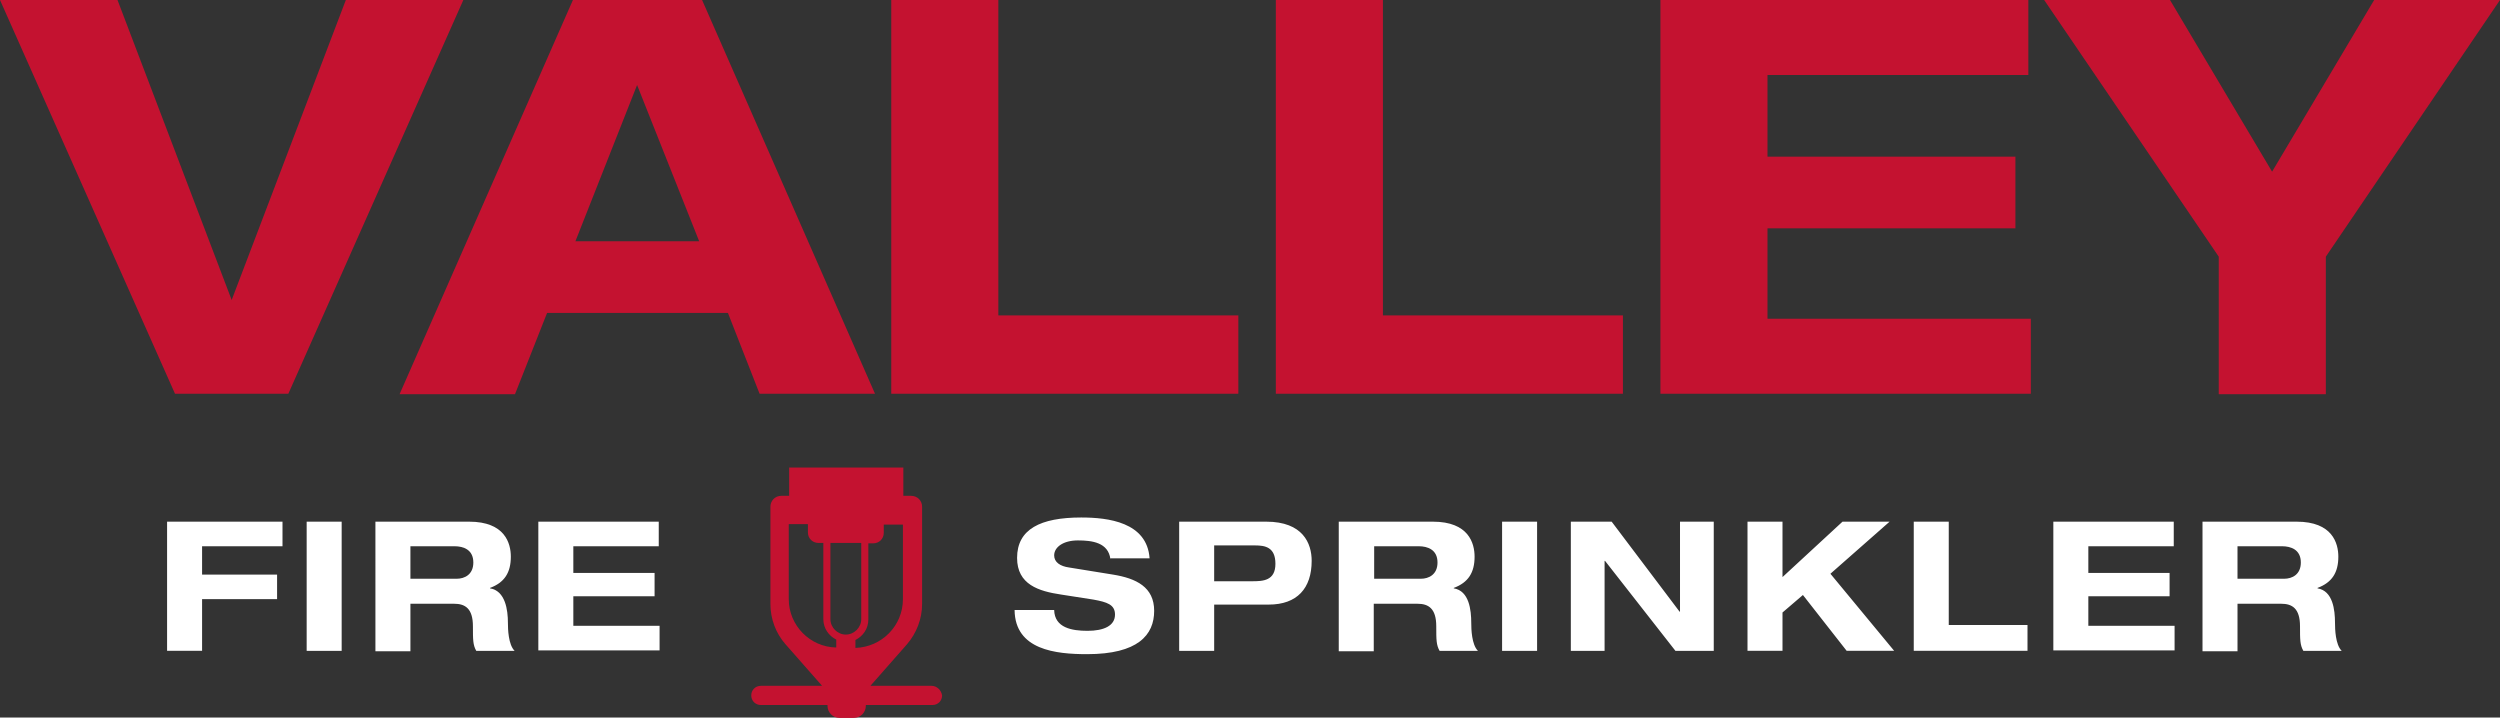
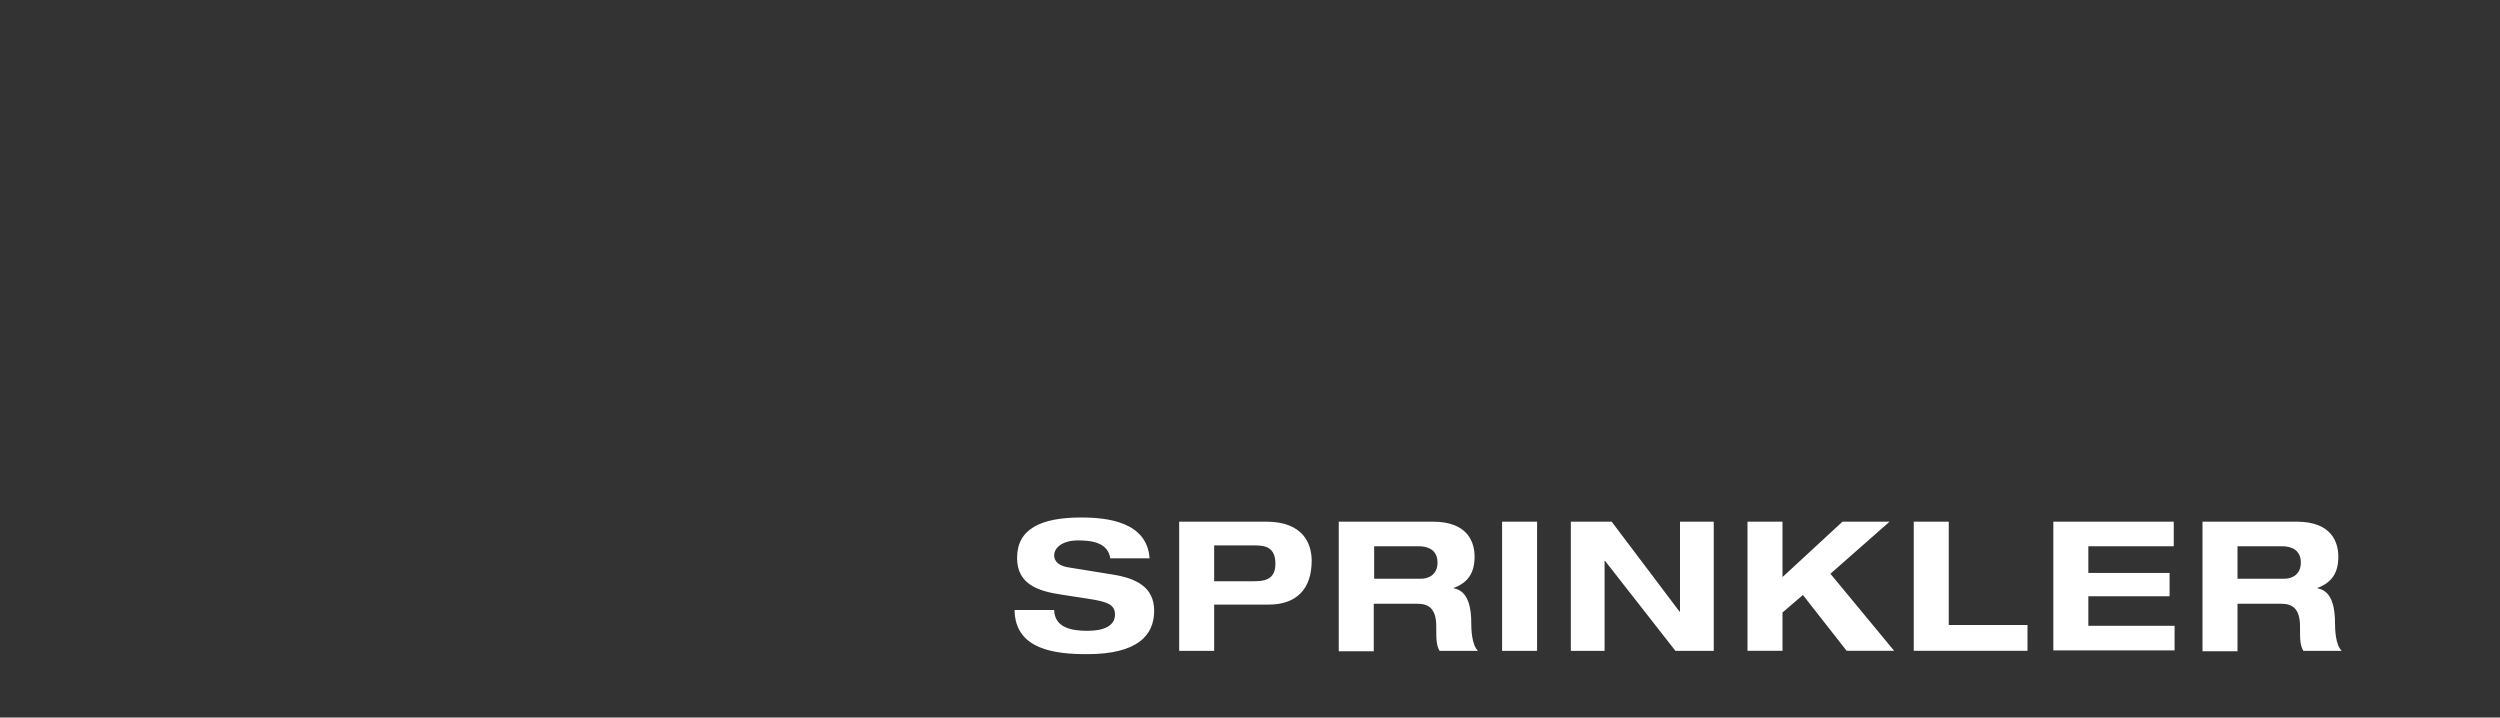
<svg xmlns="http://www.w3.org/2000/svg" viewBox="0 0 600 172.2">
  <rect x="0" y="0" width="600" height="172.2" fill="#333333" stroke="none" />
  <g fill="#fff">
-     <path d="m40.1 125.2h27.7v5.9h-19.3v6.8h18v5.9h-18v12.4h-8.4zm33.5 0h8.4v31h-8.4zm16.5 0h22.5c8.6 0 10 5.2 10 8.4 0 3.8-1.5 6.2-5 7.5v.1c3.7.6 4.3 5.2 4.3 8.3 0 1.5.1 5.2 1.6 6.7h-9.2c-.8-1.4-.8-2.7-.8-5.9 0-4.3-1.9-5.4-4.5-5.4h-10.5v11.4h-8.4zm8.4 13.7h11.1c1.9 0 4-1 4-3.9 0-3.1-2.4-3.9-4.5-3.9h-10.6zm30.7-13.7h28.9v5.9h-20.5v6.4h19.5v5.6h-19.5v7.1h20.7v5.9h-29.1z" />
    <path d="m266.5 134.2c-.5-4-4.4-4.5-7.8-4.5-3.5 0-5.7 1.6-5.7 3.6 0 1.6 1.4 2.6 3.6 2.9l10.5 1.7c5.6.9 9.9 3 9.9 8.7 0 5.8-3.9 10.4-16.1 10.4-7.5 0-17.3-1-17.4-10.6h9.5c.1 4.3 4.3 5 8 5 3.9 0 6.6-1.2 6.6-3.9 0-2.4-1.9-3-5.2-3.6l-7.7-1.2c-5.4-.8-10.6-2.4-10.6-8.8 0-6.9 5.6-9.7 15.4-9.7 6.4 0 15.8 1.1 16.4 9.8h-9.4zm16.6-9h20.8c8.8 0 10.9 5.2 10.9 9.4 0 6.6-3.5 10.5-10.3 10.5h-13.1v11.1h-8.4v-31zm8.4 14.3h9c2.6 0 5.6-.1 5.6-4.2 0-4-2.5-4.4-4.9-4.4h-9.8v8.6zm29.9-14.3h22.5c8.6 0 10 5.2 10 8.4 0 3.8-1.5 6.2-5 7.5v.1c3.7.6 4.2 5.2 4.2 8.3 0 1.5.1 5.2 1.6 6.7h-9.2c-.8-1.4-.8-2.7-.8-5.9 0-4.3-1.9-5.4-4.5-5.4h-10.5v11.4h-8.4v-31.1zm8.4 13.7h11.2c1.9 0 4-1 4-3.9 0-3.1-2.4-3.9-4.5-3.9h-10.7zm30.7-13.7h8.4v31h-8.4zm42.6 0h8.2v31h-9.2l-16.9-21.6h-.1v21.6h-8.1v-31h9.8l16.3 21.6h.1v-21.6zm39.1 0h11.3l-14.2 12.5 15.3 18.5h-11.4l-10.5-13.4-4.9 4.2v9.2h-8.4v-31h8.4v13.3zm17.1 0h8.4v24.8h18.9v6.2h-27.3zm33.5 0h28.9v5.9h-20.5v6.4h19.5v5.6h-19.5v7.1h20.7v5.9h-29.1zm35.9 0h22.5c8.6 0 10 5.2 10 8.4 0 3.8-1.5 6.2-5 7.5v.1c3.7.6 4.2 5.2 4.2 8.3 0 1.5.1 5.2 1.6 6.7h-9.2c-.8-1.4-.8-2.7-.8-5.9 0-4.3-1.9-5.4-4.5-5.4h-10.5v11.4h-8.4v-31.1zm8.4 13.7h11.1c1.9 0 4-1 4-3.9 0-3.1-2.4-3.9-4.5-3.9h-10.7v7.8z" />
  </g>
  <g fill="#c41230">
-     <path d="m0 0h28.2l27.4 72 27.4-72h28.2l-42 94.5h-27.2zm174.7 75.1h-43.4l-7.7 19.5h-27.7l41.6-94.6h31l41.5 94.5h-27.7zm-21.8-54.7-14.8 37.5h29.7zm61-20.4h25.7v75.7h57.6v18.8h-83.3zm92.3 0h25.7v75.7h57.6v18.8h-83.3zm92.3 0h88.3v18h-62.6v19.6h59.5v17.2h-59.5v21.7h63.2v18h-88.9zm134 61.6-41.9-61.6h30.2l24.5 41.2 24.5-41.2h30.2l-41.8 61.6v33h-25.7z" />
-     <path d="m223.6 164.6h-14.7l8.8-10c2.3-2.7 3.6-6.1 3.6-9.6v-23.4c0-1.5-1.2-2.6-2.6-2.6h-1.9v-6.8h-27.4v6.8h-1.9c-1.5 0-2.6 1.2-2.6 2.6v23.4c0 3.5 1.3 7 3.6 9.6l8.8 10h-14.7c-1.3 0-2.3 1-2.3 2.3s1 2.3 2.3 2.3h16v.2c0 1.6 1.3 2.9 2.9 2.9h3.4c1.6 0 2.9-1.3 2.9-2.9v-.2h16c1.3 0 2.3-1 2.3-2.3-.2-1.3-1.3-2.3-2.5-2.3zm-24.3-34.3h7.4v18.3c0 2-1.7 3.7-3.7 3.7s-3.7-1.7-3.7-3.7zm17.4 13.5c0 6.4-5.1 11.5-11.4 11.7v-1.9c1.8-.9 3.1-2.7 3.1-4.9v-18.3h1.2c1.4 0 2.5-1.1 2.5-2.5v-2h4.6zm-27.4 0v-18h4.6v2c0 1.4 1.1 2.5 2.5 2.5h1.2v18.3c0 2.2 1.3 4 3.1 4.9v1.9c-6.3-.1-11.4-5.3-11.4-11.6z" />
-   </g>
+     </g>
</svg>